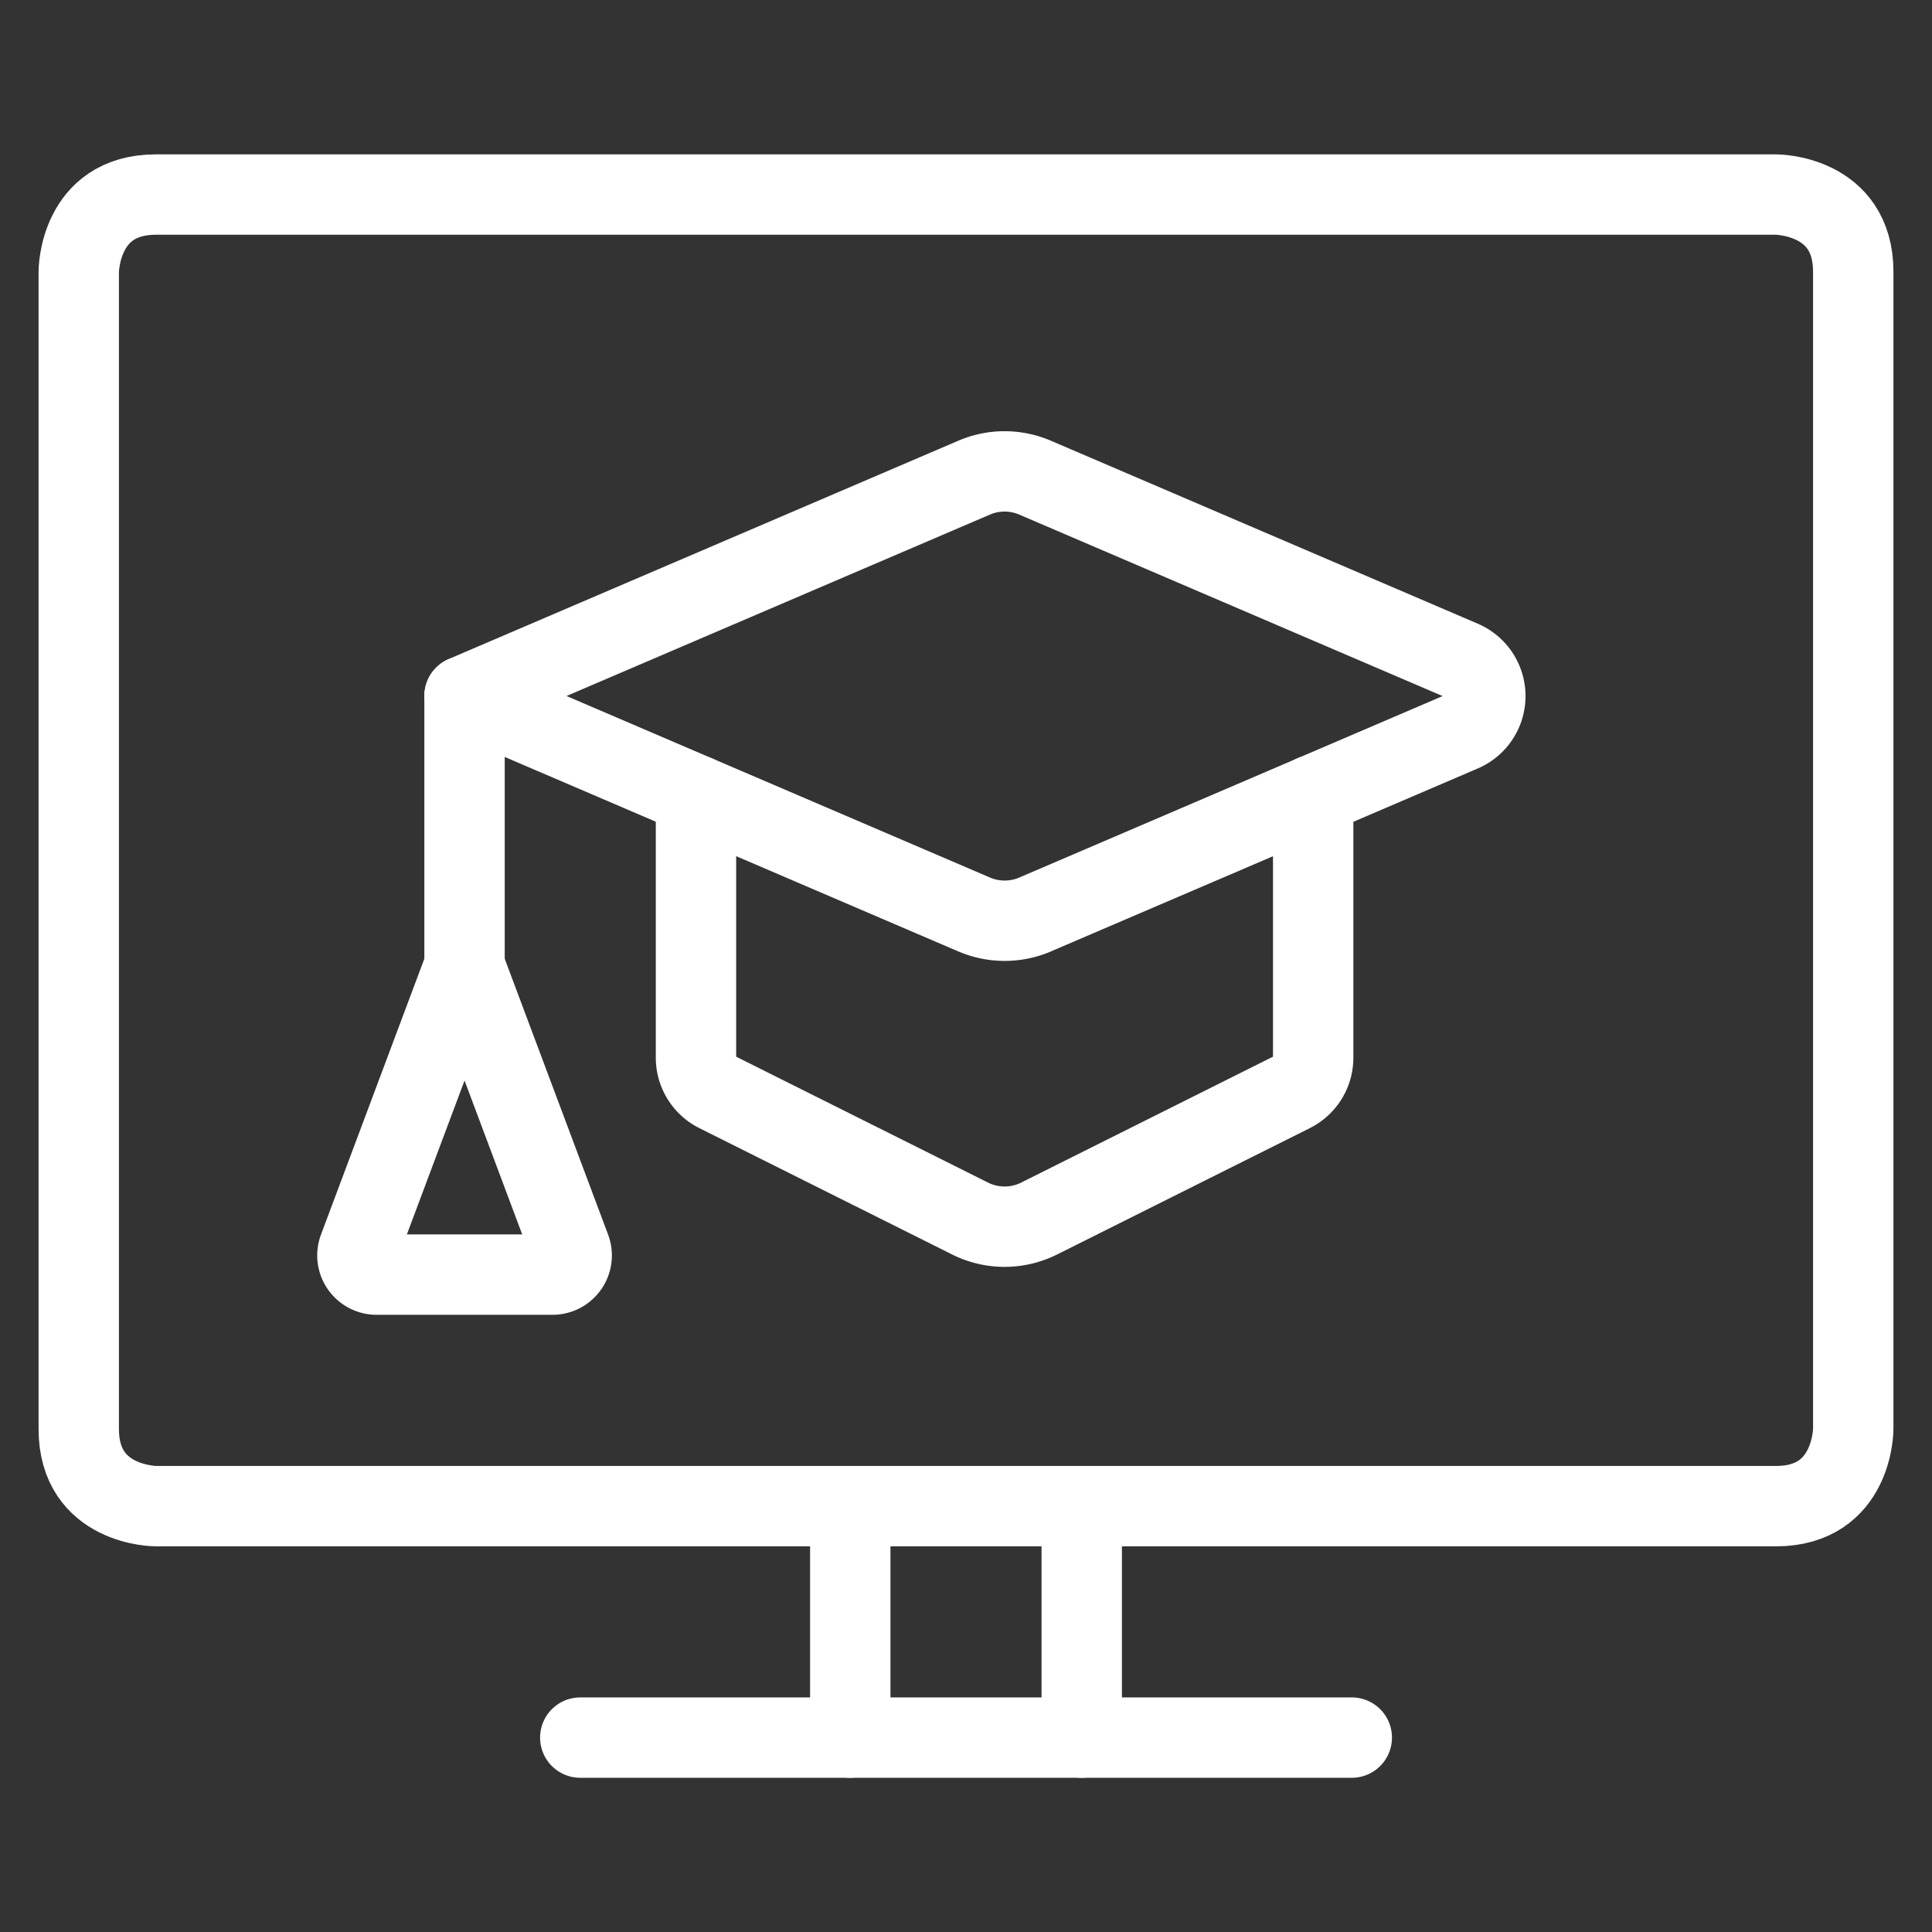
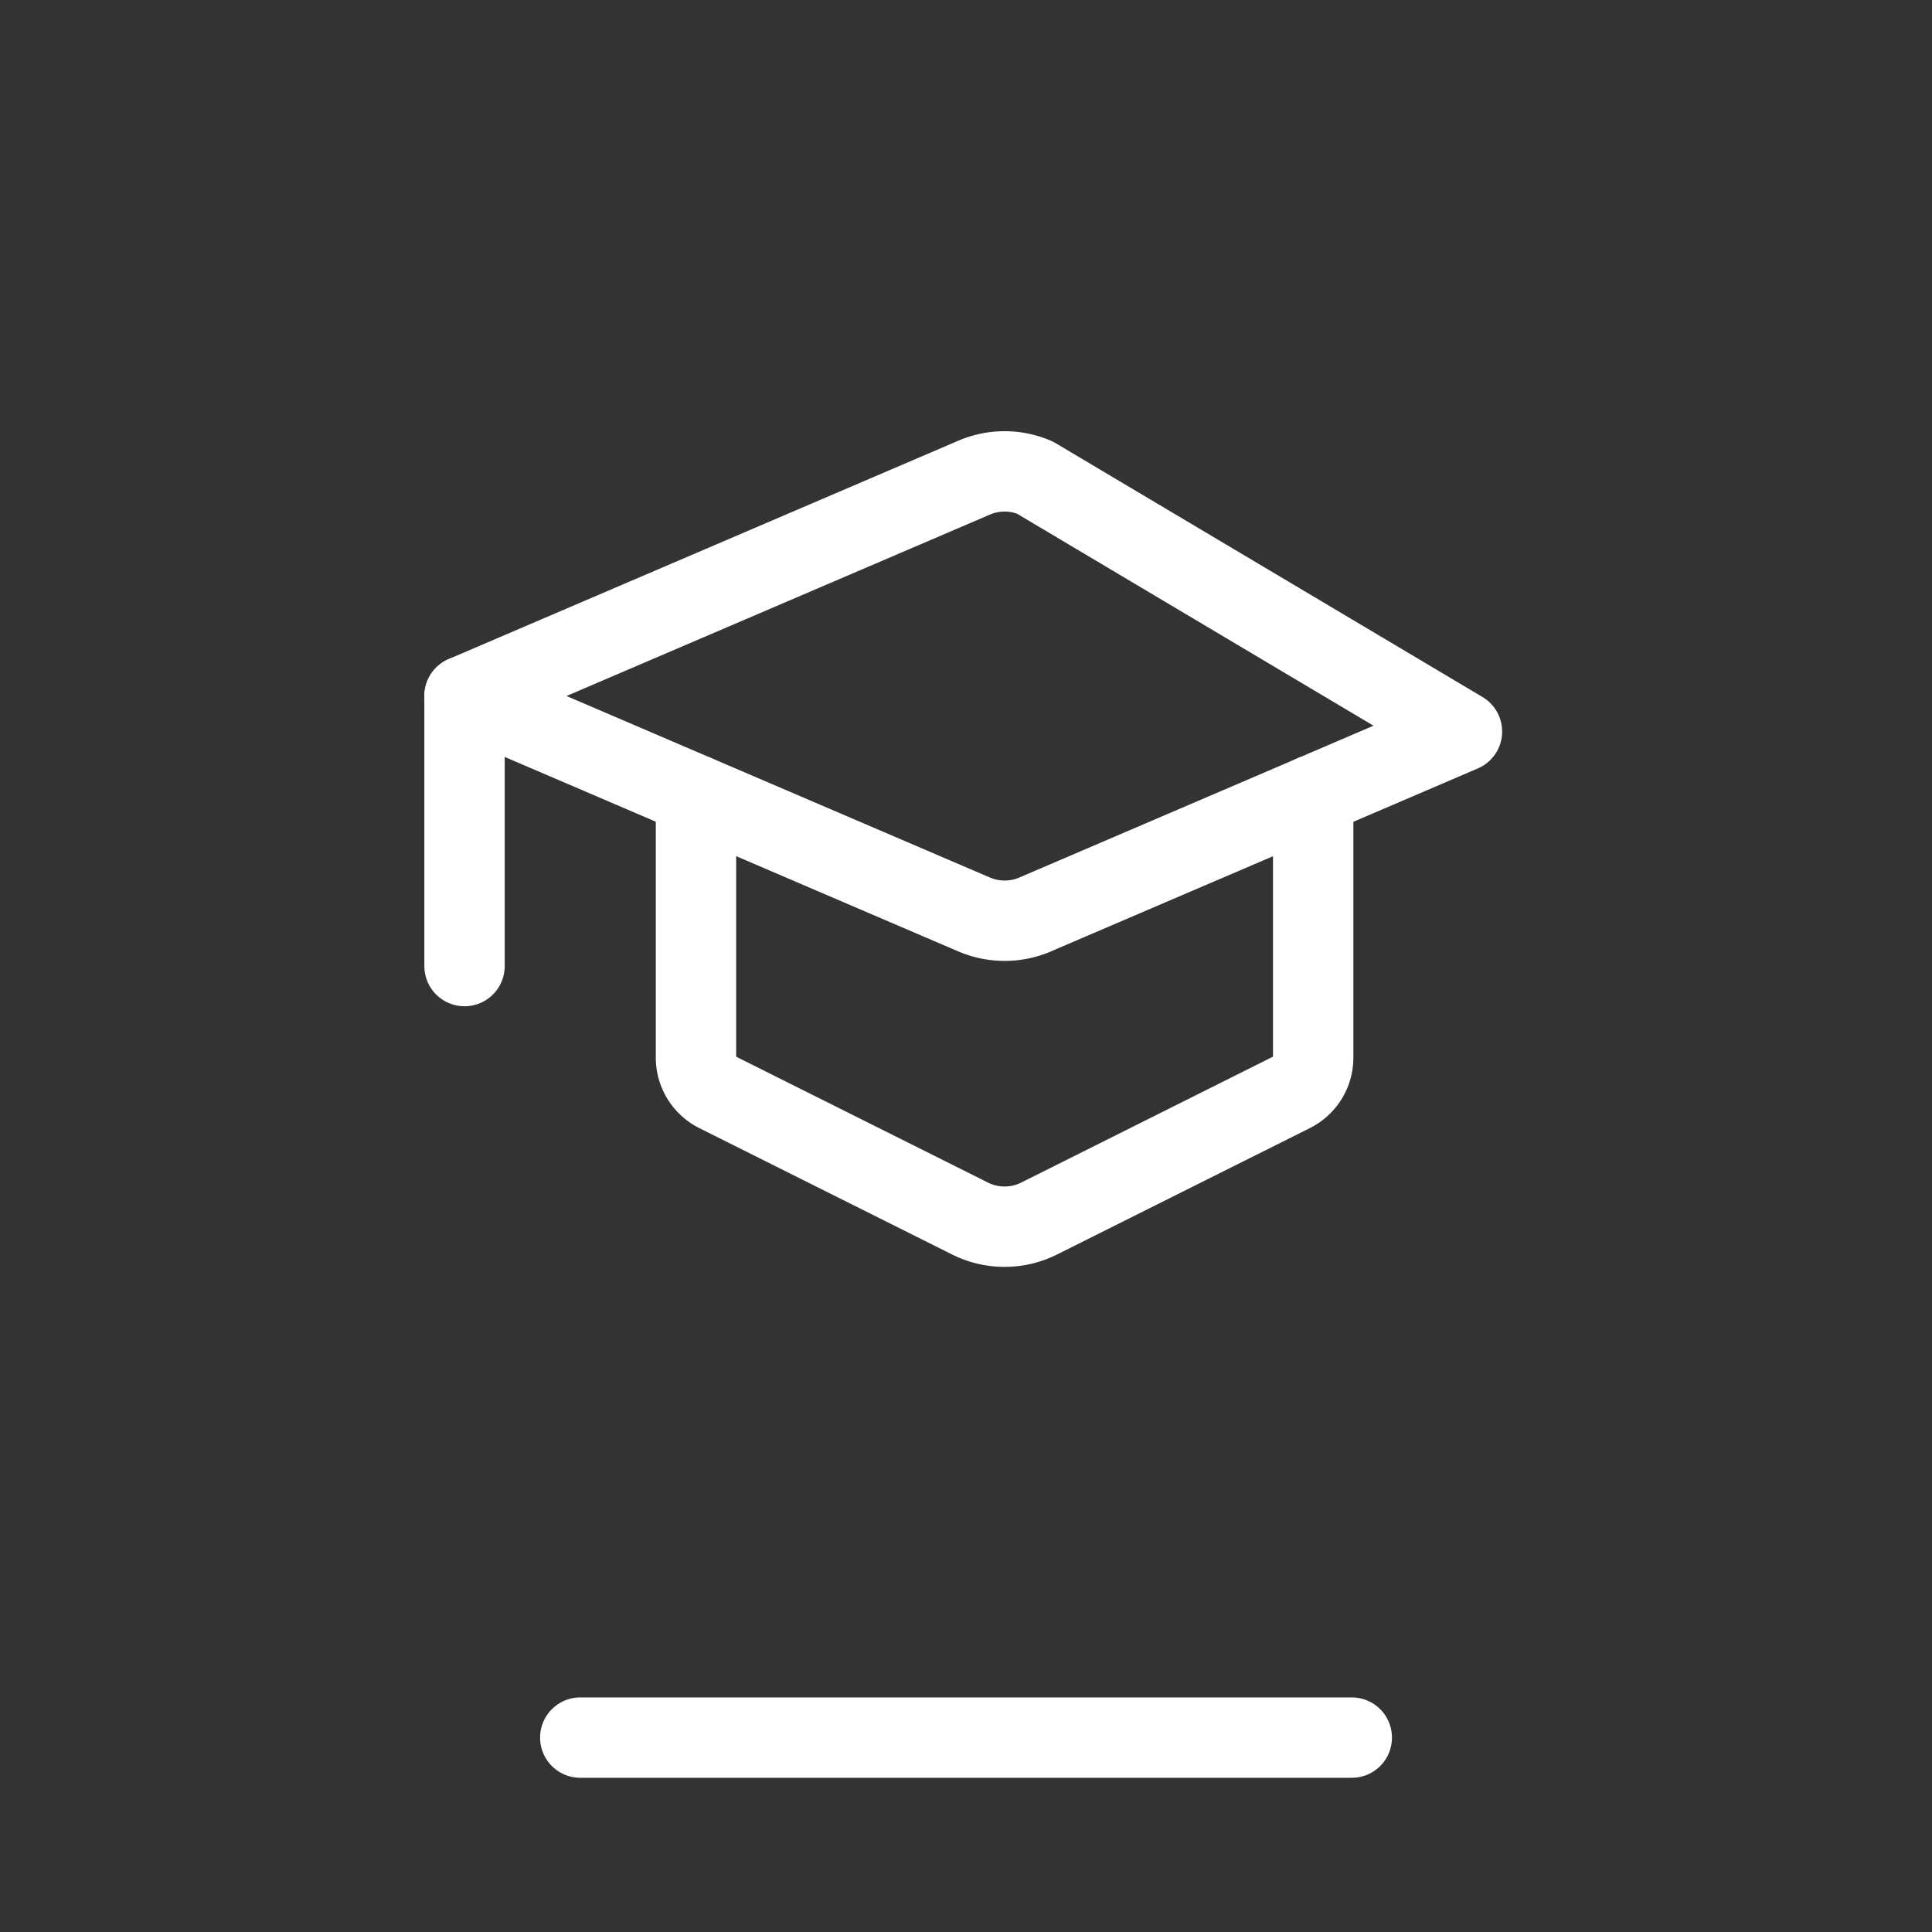
<svg xmlns="http://www.w3.org/2000/svg" viewBox="-1.04 -1.04 50 50" height="50" width="50">
  <rect x="-1.04" y="-1.04" width="50" height="50" fill="#333333" stroke="none" />
  <defs />
  <title>e-learning-monitor</title>
-   <path d="M2.995 3.995h41.93s1.997 0 1.997 1.997v29.95s0 1.997 -1.997 1.997h-41.93s-1.997 0 -1.997 -1.997v-29.95s0 -1.997 1.997 -1.997" fill="none" stroke="#ffffff" stroke-linecap="round" stroke-linejoin="round" stroke-width="2.08" />
  <path d="m13.977 43.929 19.967 0" fill="none" stroke="#ffffff" stroke-linecap="round" stroke-linejoin="round" stroke-width="2.08" />
-   <path d="m20.965 37.939 0 5.99" fill="none" stroke="#ffffff" stroke-linecap="round" stroke-linejoin="round" stroke-width="2.08" />
-   <path d="m26.955 37.939 0 5.99" fill="none" stroke="#ffffff" stroke-linecap="round" stroke-linejoin="round" stroke-width="2.08" />
-   <path d="m25.745 22.628 11.05 -4.736a0.998 0.998 0 0 0 0 -1.835L25.745 11.321a1.997 1.997 0 0 0 -1.573 0L10.982 16.972l13.19 5.655a2.011 2.011 0 0 0 1.573 0.002Z" fill="none" stroke="#ffffff" stroke-linecap="round" stroke-linejoin="round" stroke-width="2.08" />
+   <path d="m25.745 22.628 11.05 -4.736L25.745 11.321a1.997 1.997 0 0 0 -1.573 0L10.982 16.972l13.19 5.655a2.011 2.011 0 0 0 1.573 0.002Z" fill="none" stroke="#ffffff" stroke-linecap="round" stroke-linejoin="round" stroke-width="2.08" />
  <path d="M16.972 19.541v6.789a0.998 0.998 0 0 0 0.551 0.895l6.543 3.271a1.997 1.997 0 0 0 1.785 0l6.543 -3.271a0.998 0.998 0 0 0 0.551 -0.895v-6.789" fill="none" stroke="#ffffff" stroke-linecap="round" stroke-linejoin="round" stroke-width="2.08" />
  <path d="m10.982 16.974 0 6.988" fill="none" stroke="#ffffff" stroke-linecap="round" stroke-linejoin="round" stroke-width="2.08" />
-   <path d="m10.982 23.96 -2.741 7.316a0.497 0.497 0 0 0 0.467 0.671h4.548a0.497 0.497 0 0 0 0.467 -0.673L10.982 23.96" fill="none" stroke="#ffffff" stroke-linecap="round" stroke-linejoin="round" stroke-width="2.08" />
</svg>